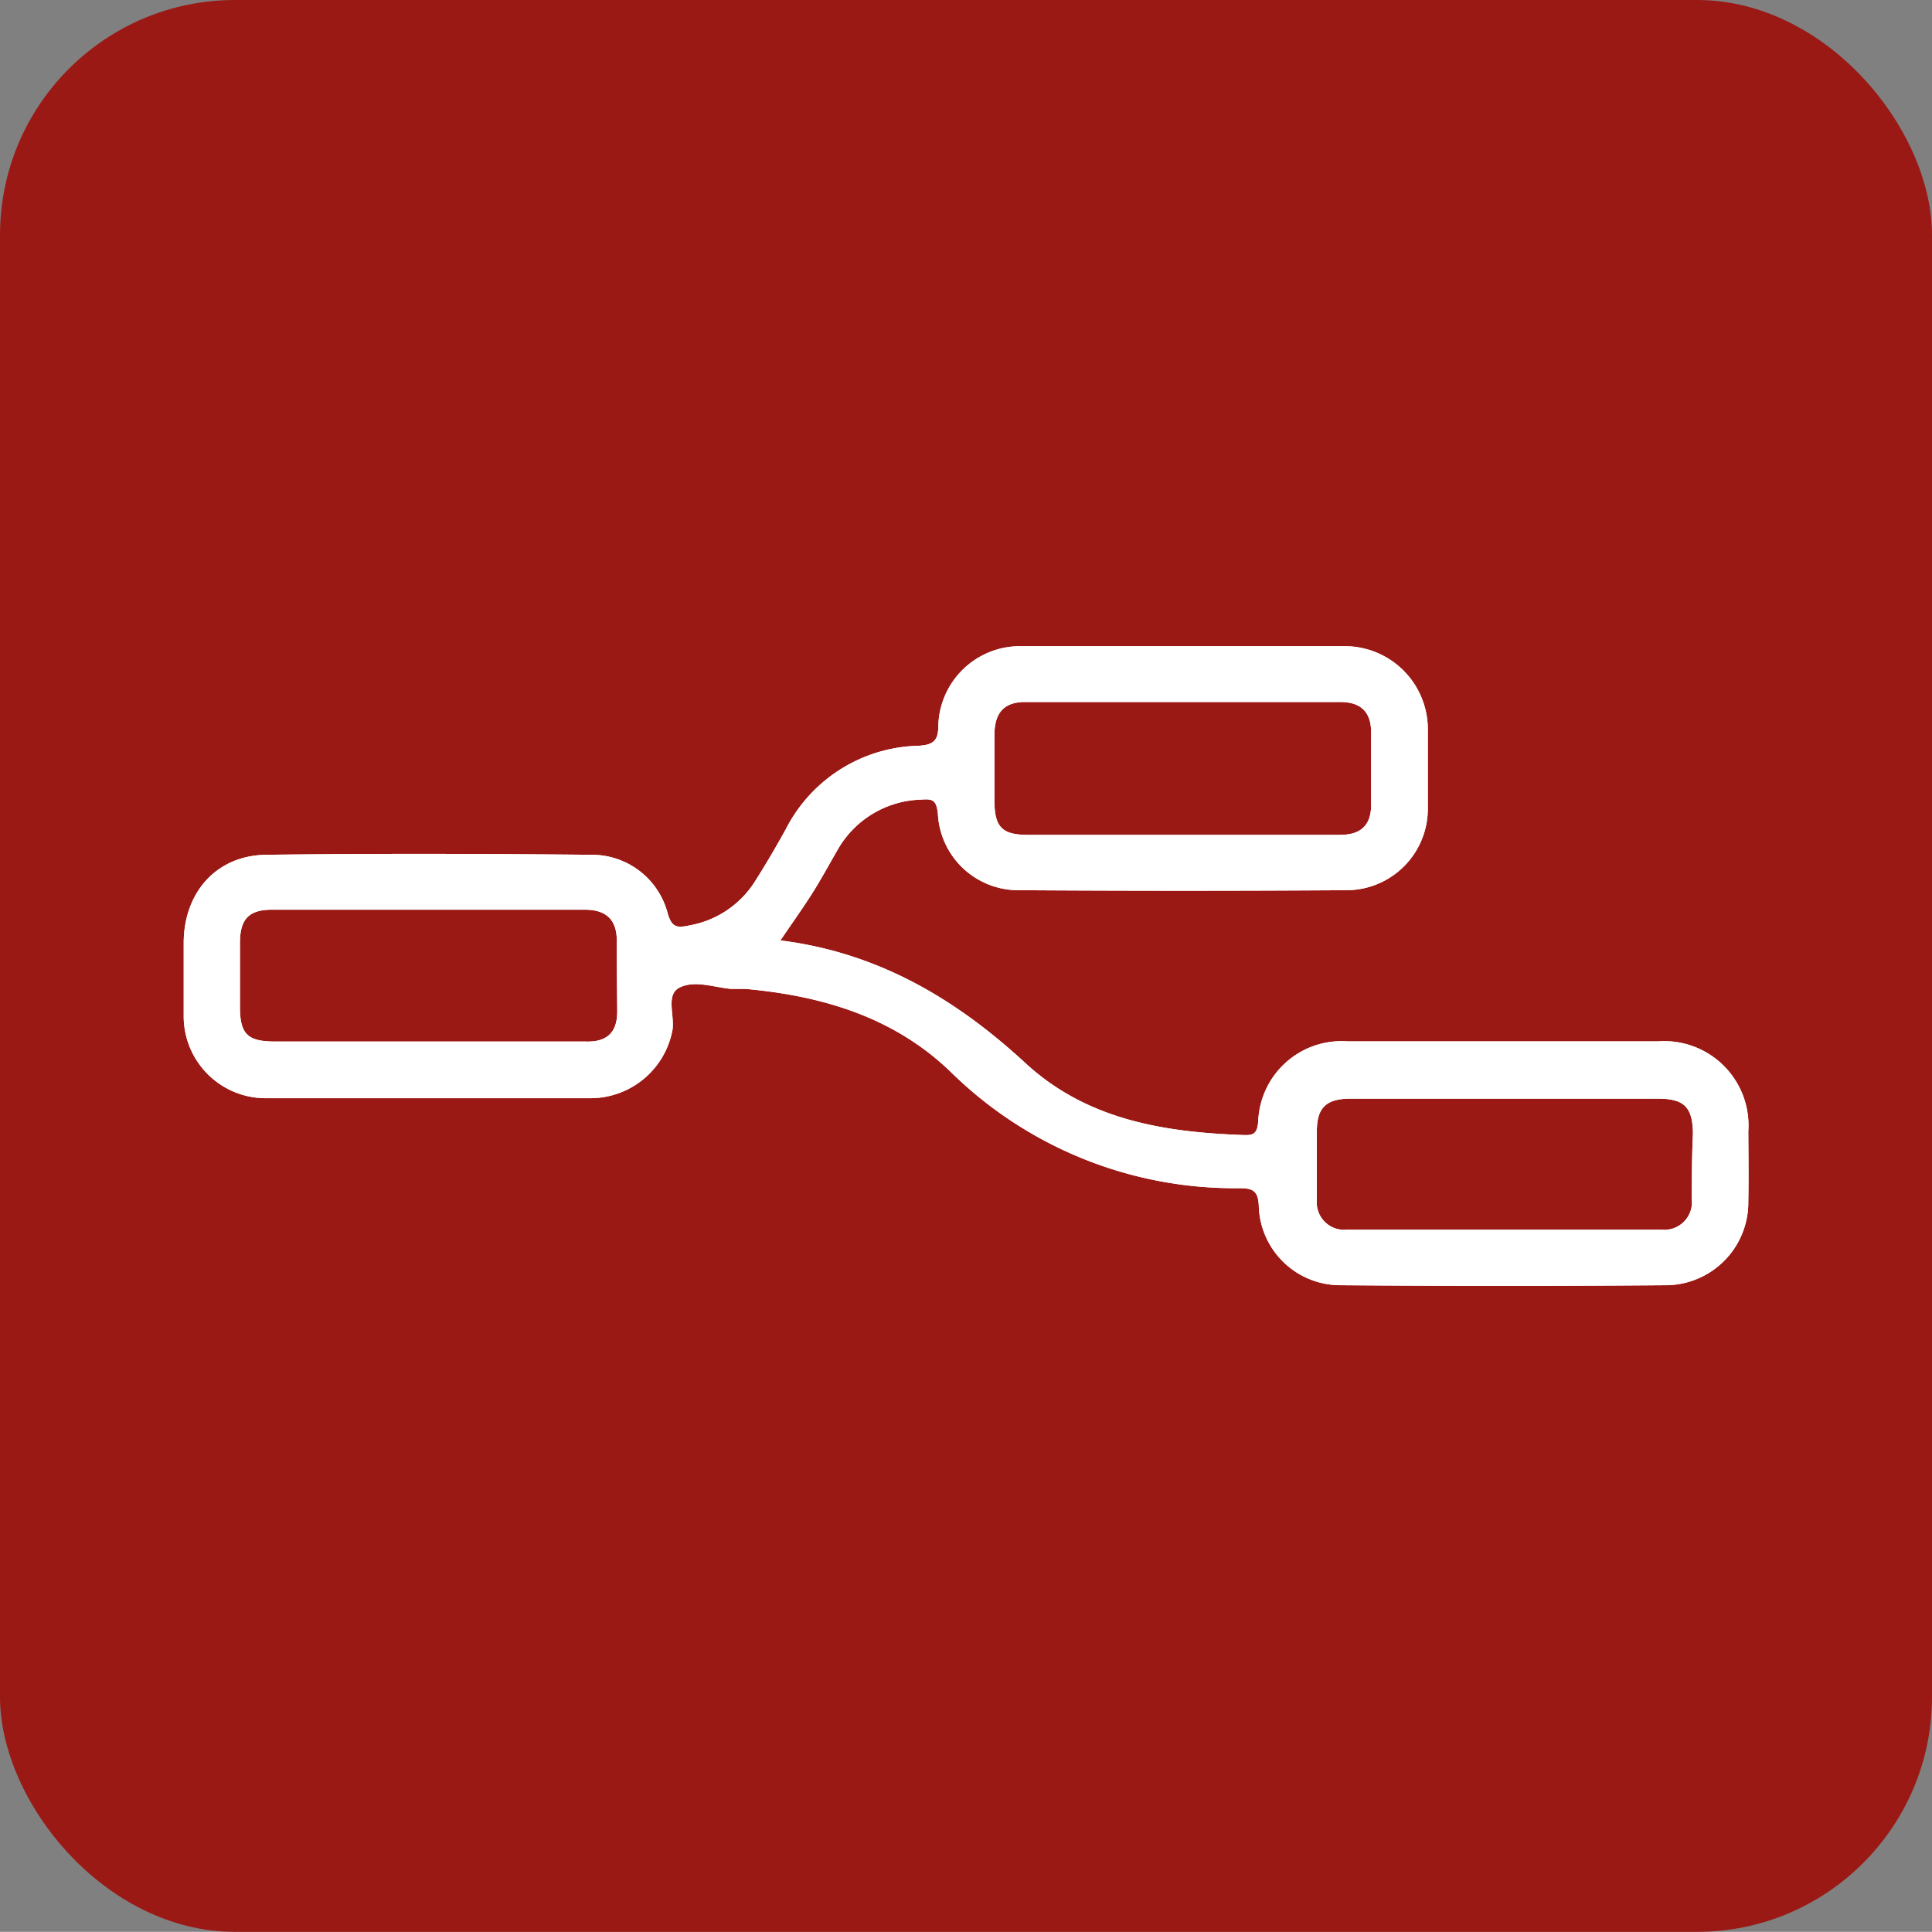
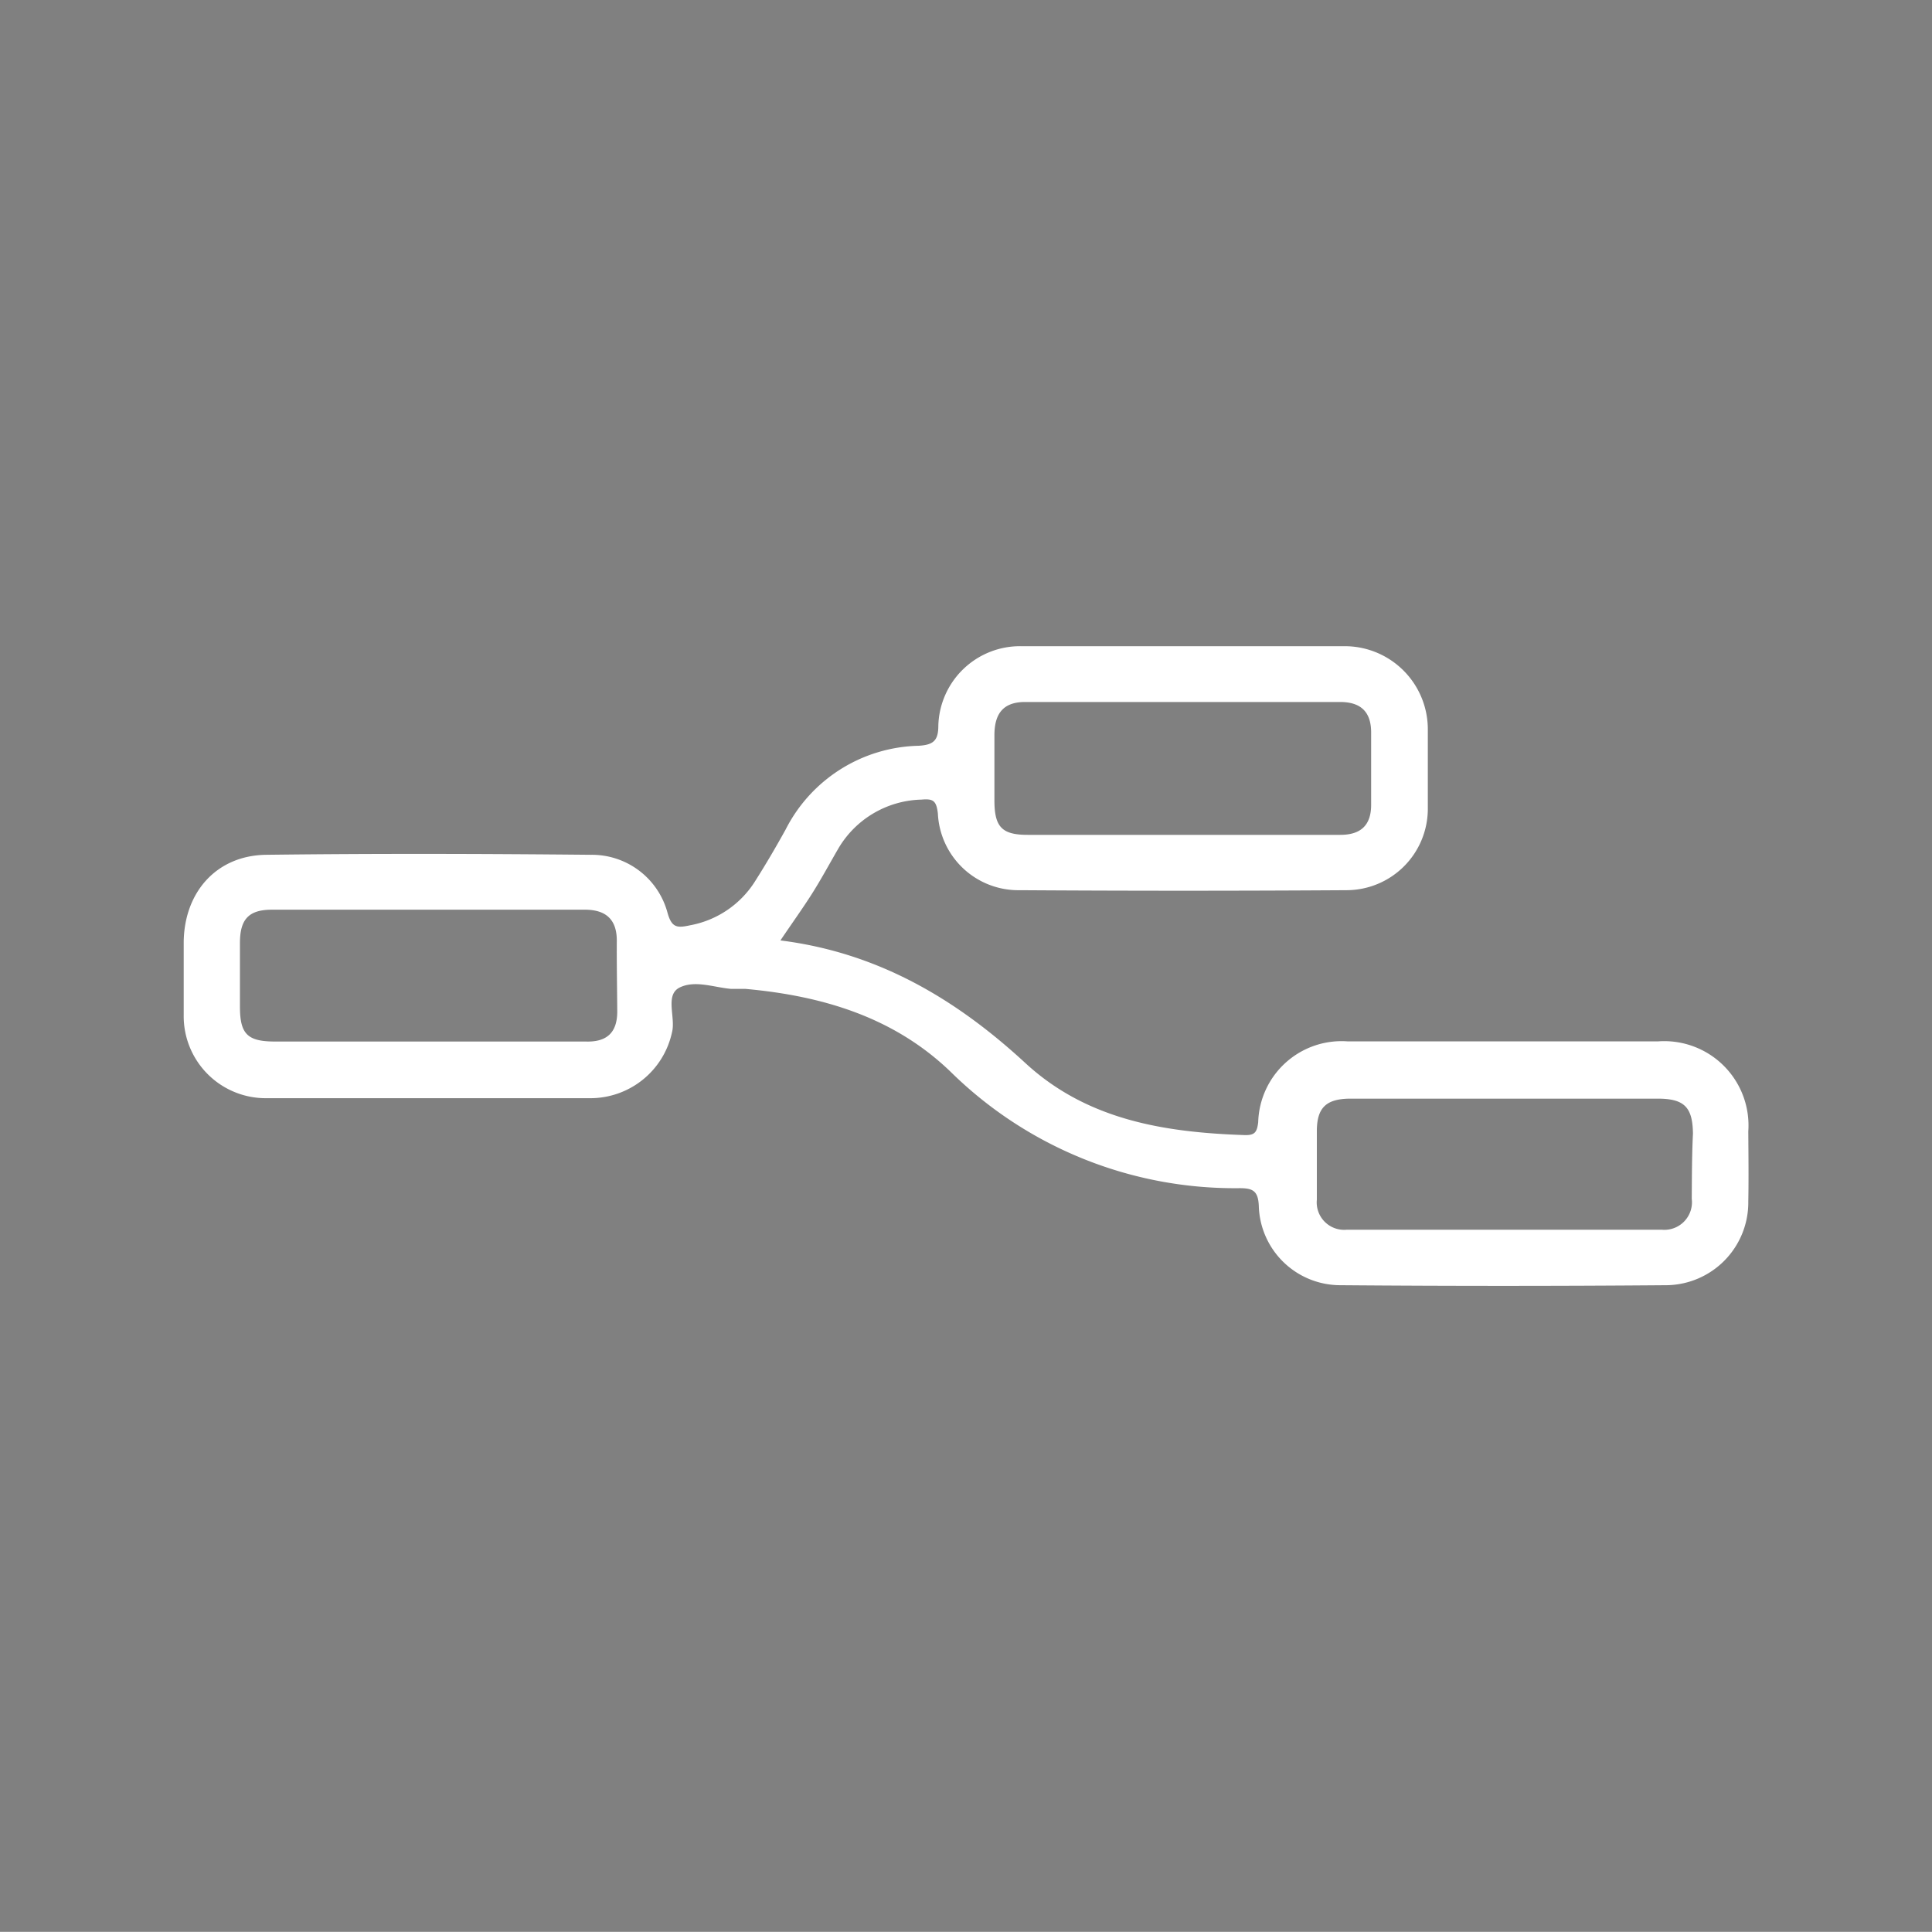
<svg xmlns="http://www.w3.org/2000/svg" viewBox="0 0 128.83 128.82">
  <rect x="0" y="0" width="128.83" height="128.82" fill="#808080" stroke="none" />
  <defs>
    <style>.cls-1{fill:#9b1915;}.cls-2{fill:#fff;}</style>
  </defs>
  <g id="Layer_2" data-name="Layer 2">
    <g id="Design">
-       <rect class="cls-1" width="128.83" height="128.82" rx="15.67" />
-       <path class="cls-2" d="M116.58,75.44a5.62,5.62,0,0,0-6-6q-10.38,0-20.74,0a5.56,5.56,0,0,0-5.94,5.39c-.08.67-.23.88-.91.86-5.33-.18-10.47-1-14.58-4.77-4.63-4.28-9.83-7.39-16.37-8.21.81-1.2,1.48-2.13,2.09-3.09s1.17-2,1.75-3a6.61,6.61,0,0,1,5.56-3.3c.78-.07,1,.06,1.1.93A5.37,5.37,0,0,0,68,59.36q10.91.07,21.83,0A5.43,5.43,0,0,0,95.21,54c0-1.78,0-3.56,0-5.34a5.54,5.54,0,0,0-5.6-5.57q-10.76,0-21.52,0a5.45,5.45,0,0,0-5.52,5.3c0,1-.33,1.28-1.32,1.34a10.2,10.2,0,0,0-8.86,5.58c-.63,1.14-1.29,2.27-2,3.39a6.51,6.51,0,0,1-4.37,3c-.87.19-1.23.17-1.51-.84A5.22,5.22,0,0,0,39.41,57c-7.22-.07-14.45-.09-21.68,0-3.3.05-5.45,2.5-5.48,5.83,0,1.62,0,3.25,0,4.87a5.47,5.47,0,0,0,5.46,5.53c7.23,0,14.46,0,21.68,0a5.57,5.57,0,0,0,5.42-4.39c.26-1-.5-2.51.53-3s2.26,0,3.4.1c.32,0,.63,0,.95,0,5.12.46,9.9,1.87,13.69,5.52a27,27,0,0,0,19.27,7.77c.87,0,1.25.16,1.29,1.19a5.44,5.44,0,0,0,5.39,5.28q10.92.09,21.84,0a5.52,5.52,0,0,0,5.41-5.59C116.61,78.58,116.59,77,116.58,75.44ZM68.36,46.81h21c1.34,0,2.06.62,2.07,2,0,1.62,0,3.24,0,4.86,0,1.39-.72,2-2.06,2H78.88c-3.45,0-6.9,0-10.35,0-1.71,0-2.21-.52-2.22-2.25,0-1.46,0-2.93,0-4.39S66.91,46.81,68.36,46.81ZM41.16,67.45c0,1.44-.73,2.06-2.15,2-3.5,0-7,0-10.51,0-3.34,0-6.68,0-10,0C16.52,69.48,16,69,16,67.12c0-1.41,0-2.83,0-4.24,0-1.59.59-2.22,2.14-2.22,7,0,13.91,0,20.86,0,1.4,0,2.14.65,2.13,2.09S41.15,65.88,41.16,67.45Zm71.65,12.49a1.84,1.84,0,0,1-2,2.06q-10.53,0-21,0a1.83,1.83,0,0,1-2-2q0-2.28,0-4.56c0-1.56.6-2.16,2.19-2.18,3.51,0,7,0,10.53,0h10c1.79,0,2.34.57,2.36,2.34C112.82,77,112.82,78.48,112.81,79.94Z" />
      <path class="cls-2" d="M116.58,75.44a5.62,5.62,0,0,0-6-6q-10.38,0-20.74,0a5.56,5.56,0,0,0-5.94,5.39c-.08.67-.23.88-.91.86-5.33-.18-10.47-1-14.58-4.77-4.63-4.28-9.83-7.39-16.37-8.21.81-1.2,1.48-2.13,2.09-3.09s1.17-2,1.75-3a6.61,6.61,0,0,1,5.56-3.3c.78-.07,1,.06,1.1.93A5.37,5.37,0,0,0,68,59.36q10.91.07,21.83,0A5.43,5.43,0,0,0,95.21,54c0-1.78,0-3.56,0-5.34a5.54,5.54,0,0,0-5.6-5.57q-10.76,0-21.52,0a5.45,5.45,0,0,0-5.52,5.3c0,1-.33,1.28-1.32,1.34a10.2,10.2,0,0,0-8.86,5.58c-.63,1.14-1.29,2.27-2,3.39a6.51,6.51,0,0,1-4.37,3c-.87.19-1.23.17-1.51-.84A5.22,5.22,0,0,0,39.41,57c-7.22-.07-14.45-.09-21.68,0-3.3.05-5.45,2.5-5.48,5.83,0,1.62,0,3.25,0,4.87a5.47,5.47,0,0,0,5.46,5.53c7.23,0,14.46,0,21.68,0a5.57,5.57,0,0,0,5.42-4.39c.26-1-.5-2.51.53-3s2.26,0,3.4.1c.32,0,.63,0,.95,0,5.12.46,9.9,1.87,13.69,5.52a27,27,0,0,0,19.27,7.77c.87,0,1.25.16,1.29,1.19a5.44,5.44,0,0,0,5.39,5.28q10.92.09,21.84,0a5.52,5.52,0,0,0,5.41-5.59C116.61,78.58,116.59,77,116.58,75.44ZM68.36,46.81h21c1.34,0,2.06.62,2.07,2,0,1.62,0,3.24,0,4.86,0,1.39-.72,2-2.06,2H78.88c-3.45,0-6.9,0-10.35,0-1.71,0-2.21-.52-2.22-2.25,0-1.46,0-2.93,0-4.39S66.91,46.81,68.36,46.81ZM41.16,67.45c0,1.44-.73,2.06-2.15,2-3.5,0-7,0-10.51,0-3.34,0-6.68,0-10,0C16.52,69.48,16,69,16,67.12c0-1.41,0-2.83,0-4.24,0-1.59.59-2.22,2.14-2.22,7,0,13.91,0,20.86,0,1.4,0,2.14.65,2.13,2.09S41.15,65.88,41.16,67.45Zm71.65,12.49a1.84,1.84,0,0,1-2,2.06q-10.53,0-21,0a1.83,1.83,0,0,1-2-2q0-2.28,0-4.56c0-1.56.6-2.16,2.19-2.18,3.51,0,7,0,10.53,0h10c1.79,0,2.34.57,2.36,2.34C112.82,77,112.82,78.48,112.81,79.94Z" />
    </g>
  </g>
</svg>